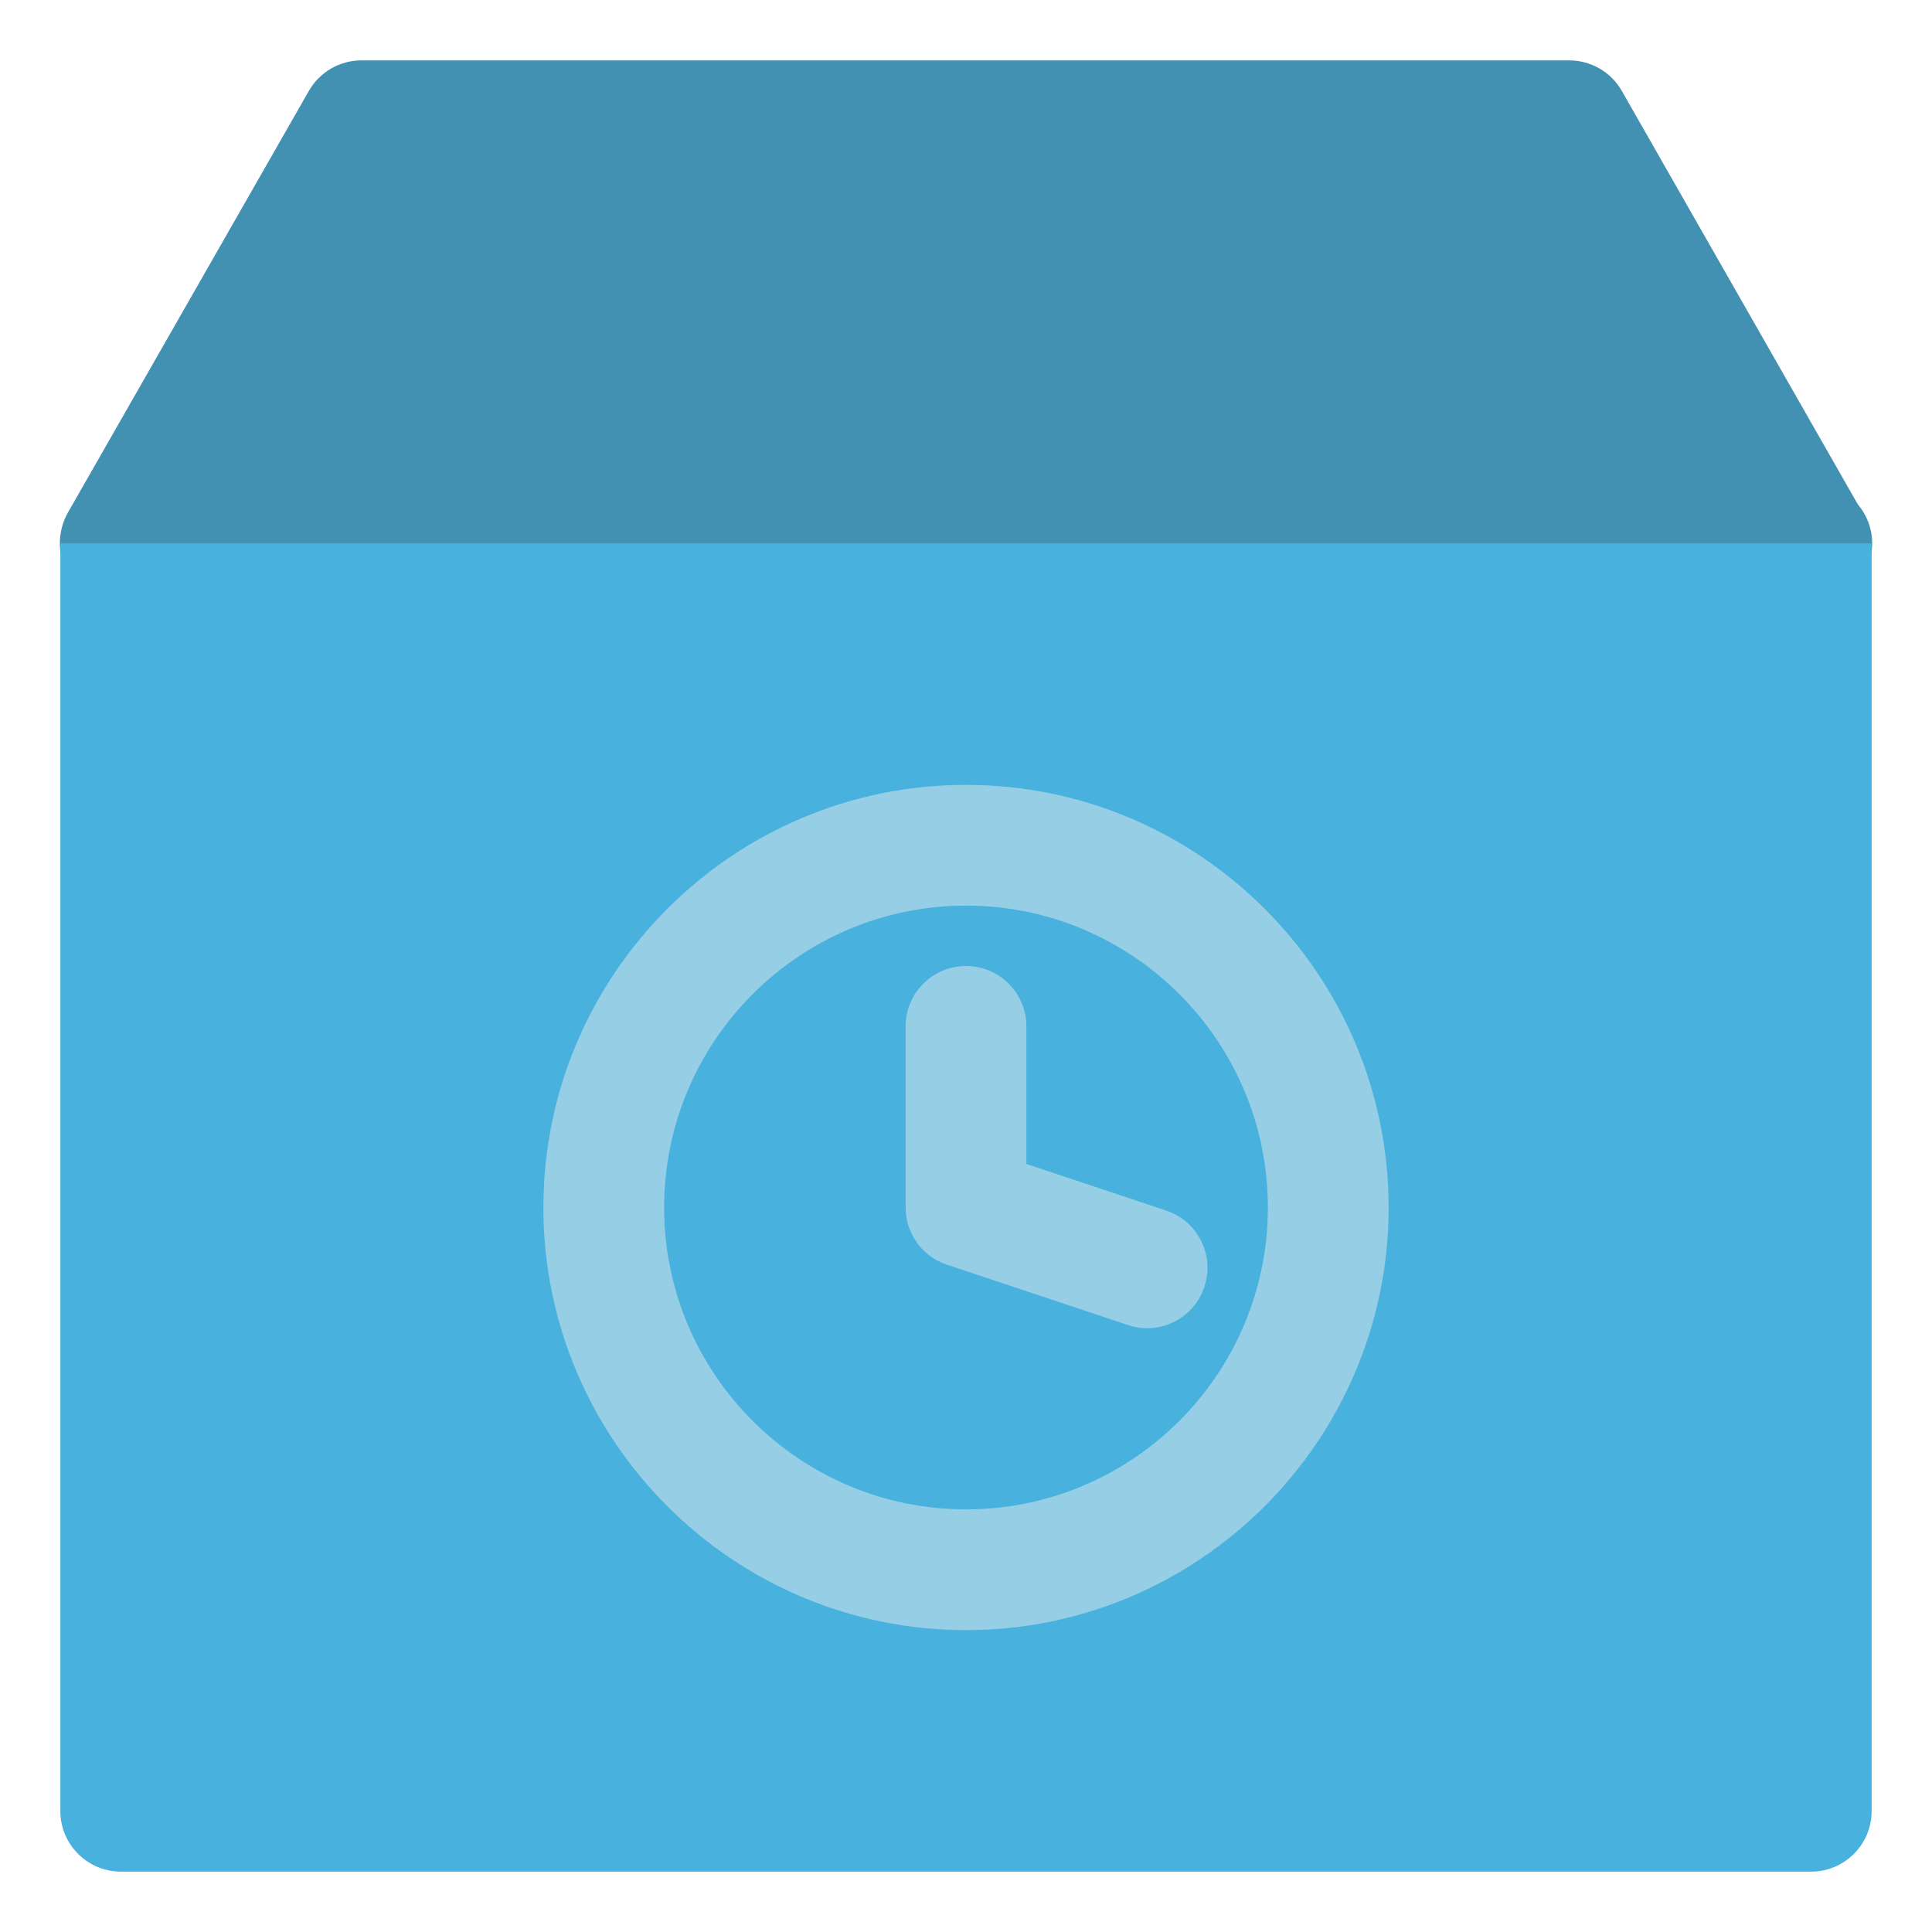
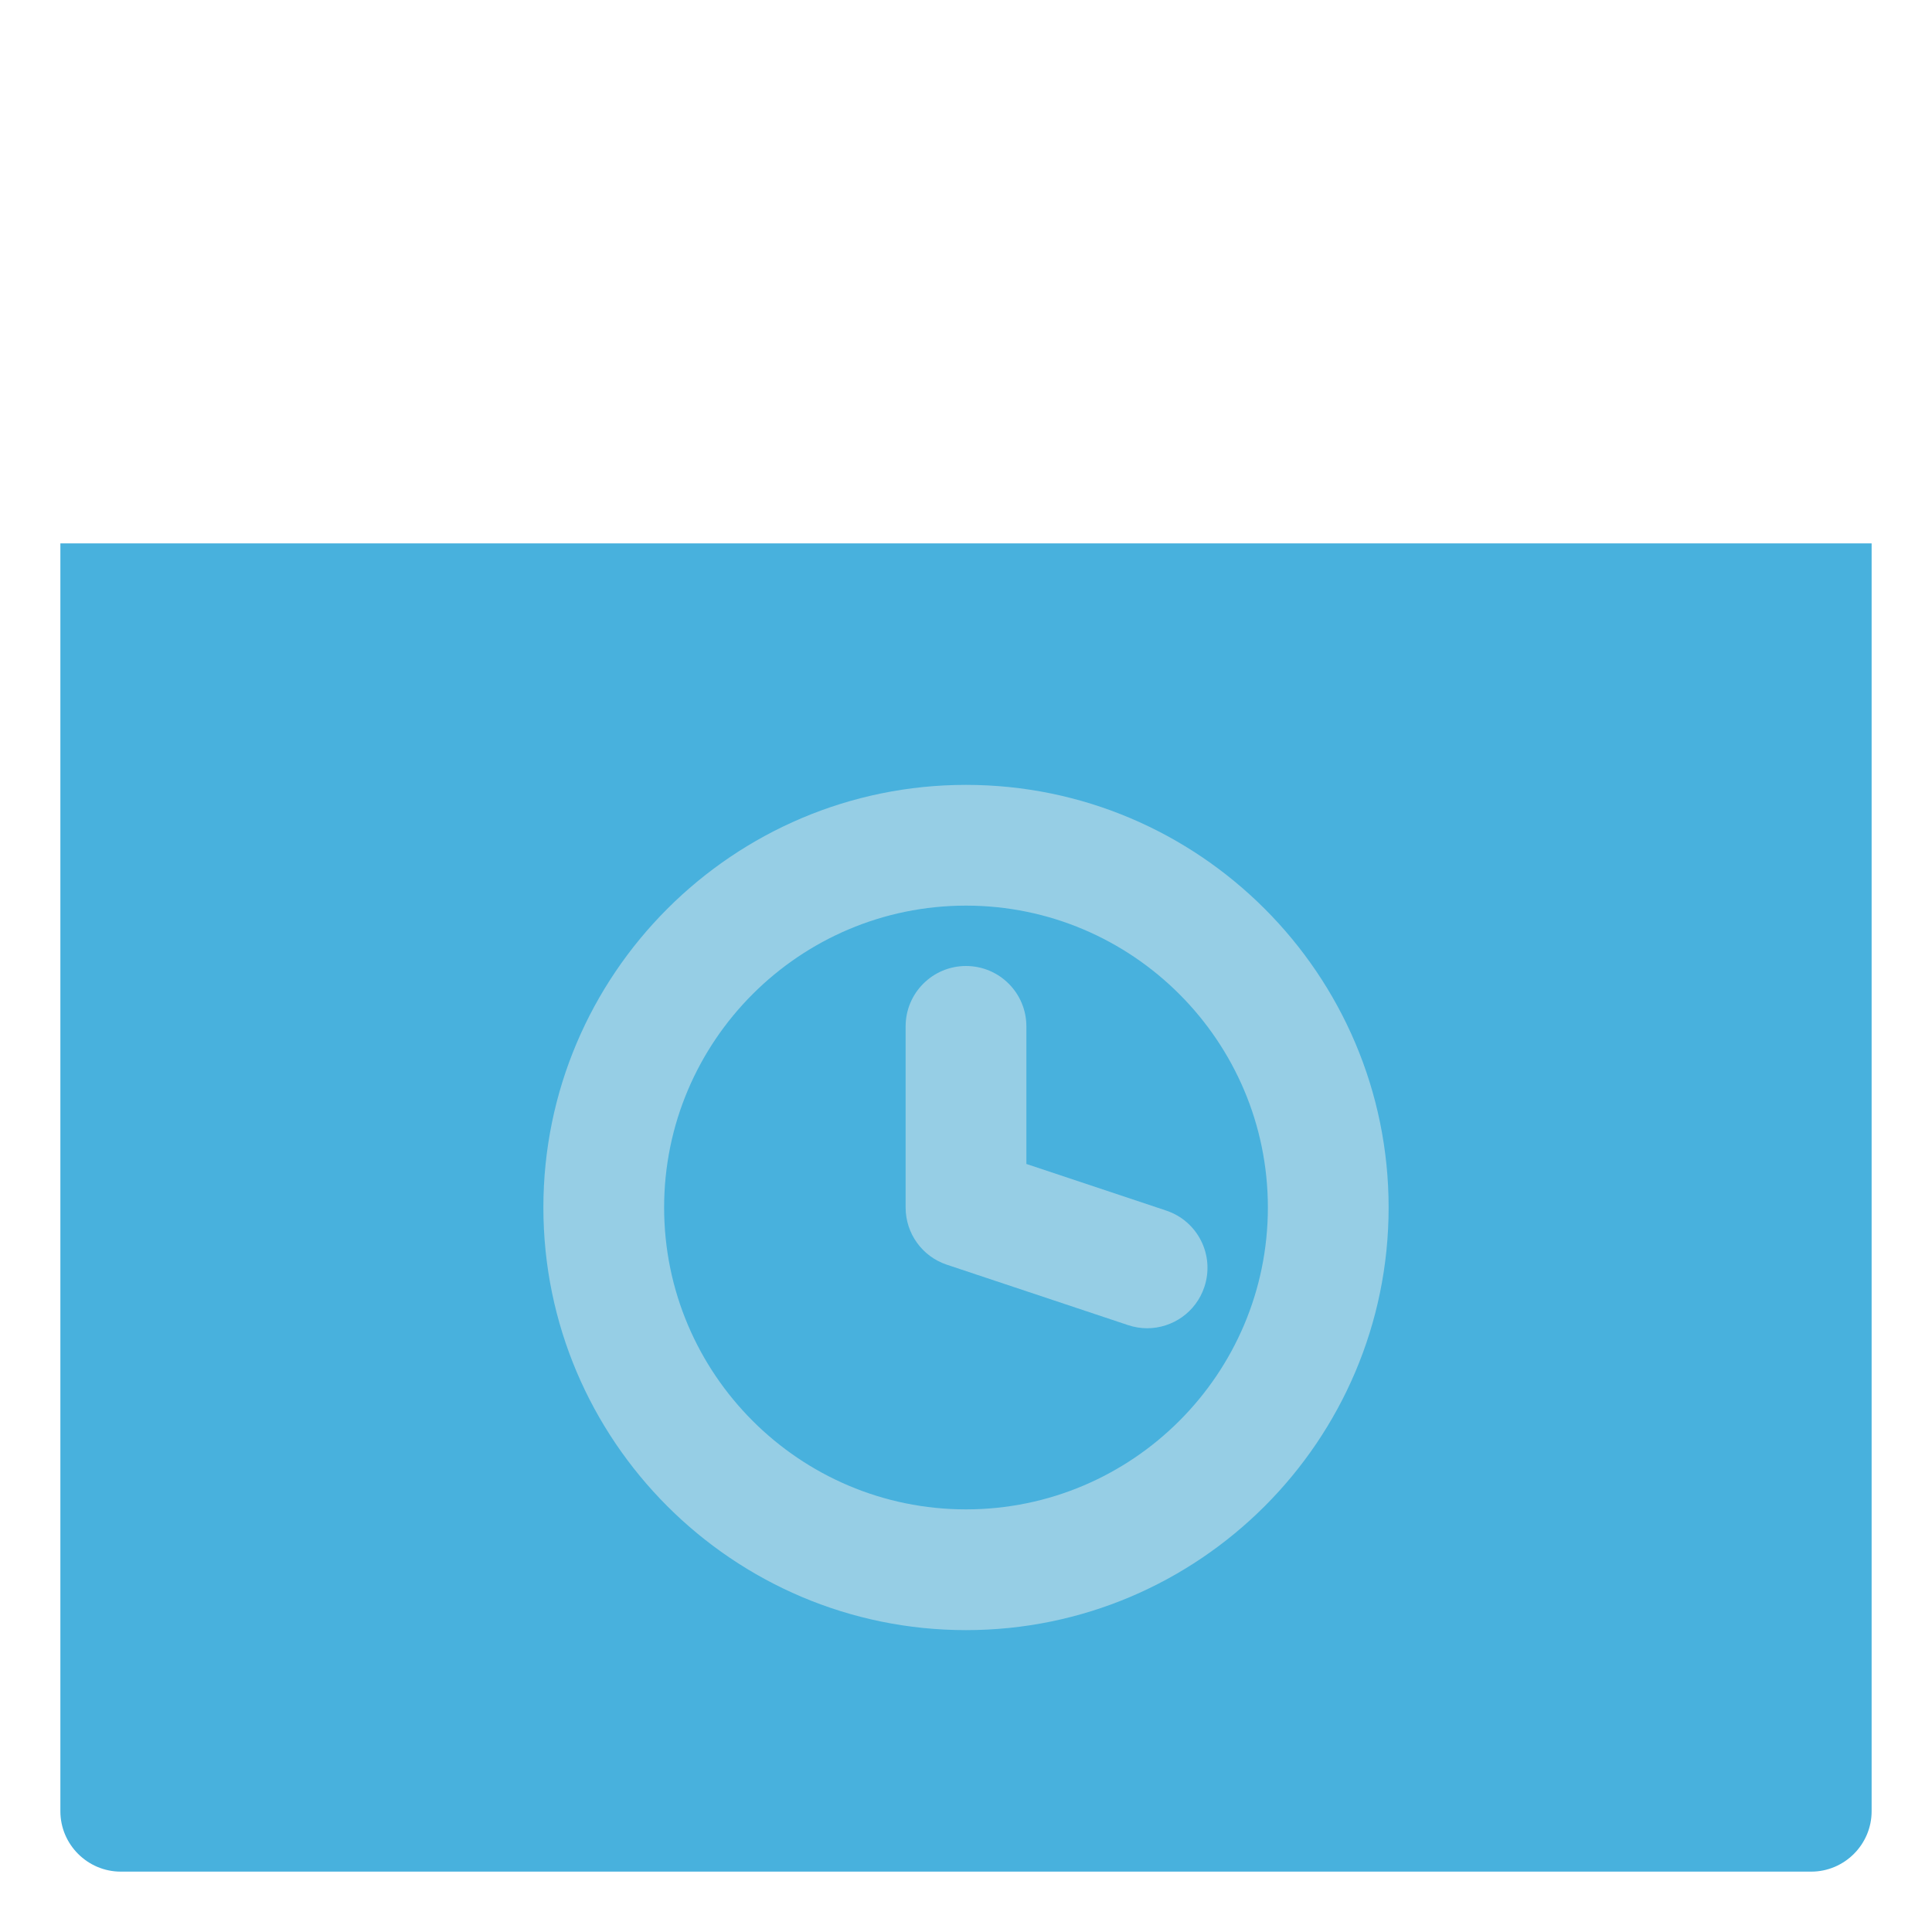
<svg xmlns="http://www.w3.org/2000/svg" width="800px" height="800px" viewBox="0 0 32 32" enable-background="new 0 0 32 32" version="1.1" xml:space="preserve">
  <g id="Packaging_Delivery31" />
  <g id="Packaging_Delivery30" />
  <g id="Packaging_Delivery29" />
  <g id="Packaging_Delivery28" />
  <g id="Packaging_Delivery27" />
  <g id="Packaging_Delivery26" />
  <g id="Packaging_Delivery25" />
  <g id="Packaging_Delivery24" />
  <g id="Packaging_Delivery23" />
  <g id="Packaging_Delivery22" />
  <g id="Packaging_Delivery21" />
  <g id="Packaging_Delivery20" />
  <g id="Packaging_Delivery19" />
  <g id="Packaging_Delivery18" />
  <g id="Packaging_Delivery17" />
  <g id="Packaging_Delivery16">
    <g>
      <g>
        <g>
-           <path d="M31.009,9c0,0.55-0.45,1-1,1c0,0-0.01,0-0.02,0h-28c-0.36,0-0.69-0.19-0.87-0.5      c-0.17-0.31-0.17-0.69,0-1l4-7c0.18-0.31,0.51-0.5,0.87-0.5h20c0.36,0,0.69,0.19,0.87,0.5l3.91,6.85      C30.919,8.53,31.009,8.75,31.009,9z" fill="#4391B2" />
-         </g>
+           </g>
      </g>
      <g>
        <g>
          <path d="M31,9v21c0,0.55-0.45,1-1,1H2c-0.55,0-1-0.45-1-1V9H31z" fill="#48B1DD" />
        </g>
      </g>
    </g>
    <g>
      <path d="M16,27c-3.86,0-7-3.141-7-7s3.14-7,7-7s7,3.141,7,7S19.86,27,16,27z M16,15    c-2.757,0-5,2.243-5,5s2.243,5,5,5s5-2.243,5-5S18.757,15,16,15z" fill="#96CEE5" />
    </g>
    <g>
      <path d="M19,22c-0.104,0-0.211-0.017-0.316-0.052l-3-1C15.275,20.812,15,20.431,15,20v-3    c0-0.553,0.448-1,1-1s1,0.447,1,1v2.279l2.316,0.772c0.524,0.174,0.807,0.74,0.632,1.265    C19.809,21.735,19.419,22,19,22z" fill="#96CEE5" />
    </g>
  </g>
  <g id="Packaging_Delivery15" />
  <g id="Packaging_Delivery14" />
  <g id="Packaging_Delivery13" />
  <g id="Packaging_Delivery12" />
  <g id="Packaging_Delivery11" />
  <g id="Packaging_Delivery10" />
  <g id="Packaging_Delivery09" />
  <g id="Packaging_Delivery08" />
  <g id="Packaging_Delivery07" />
  <g id="Packaging_Delivery06" />
  <g id="Packaging_Delivery05" />
  <g id="Packaging_Delivery04" />
  <g id="Packaging_Delivery03" />
  <g id="Packaging_Delivery02" />
  <g id="Packaging_Delivery01" />
</svg>